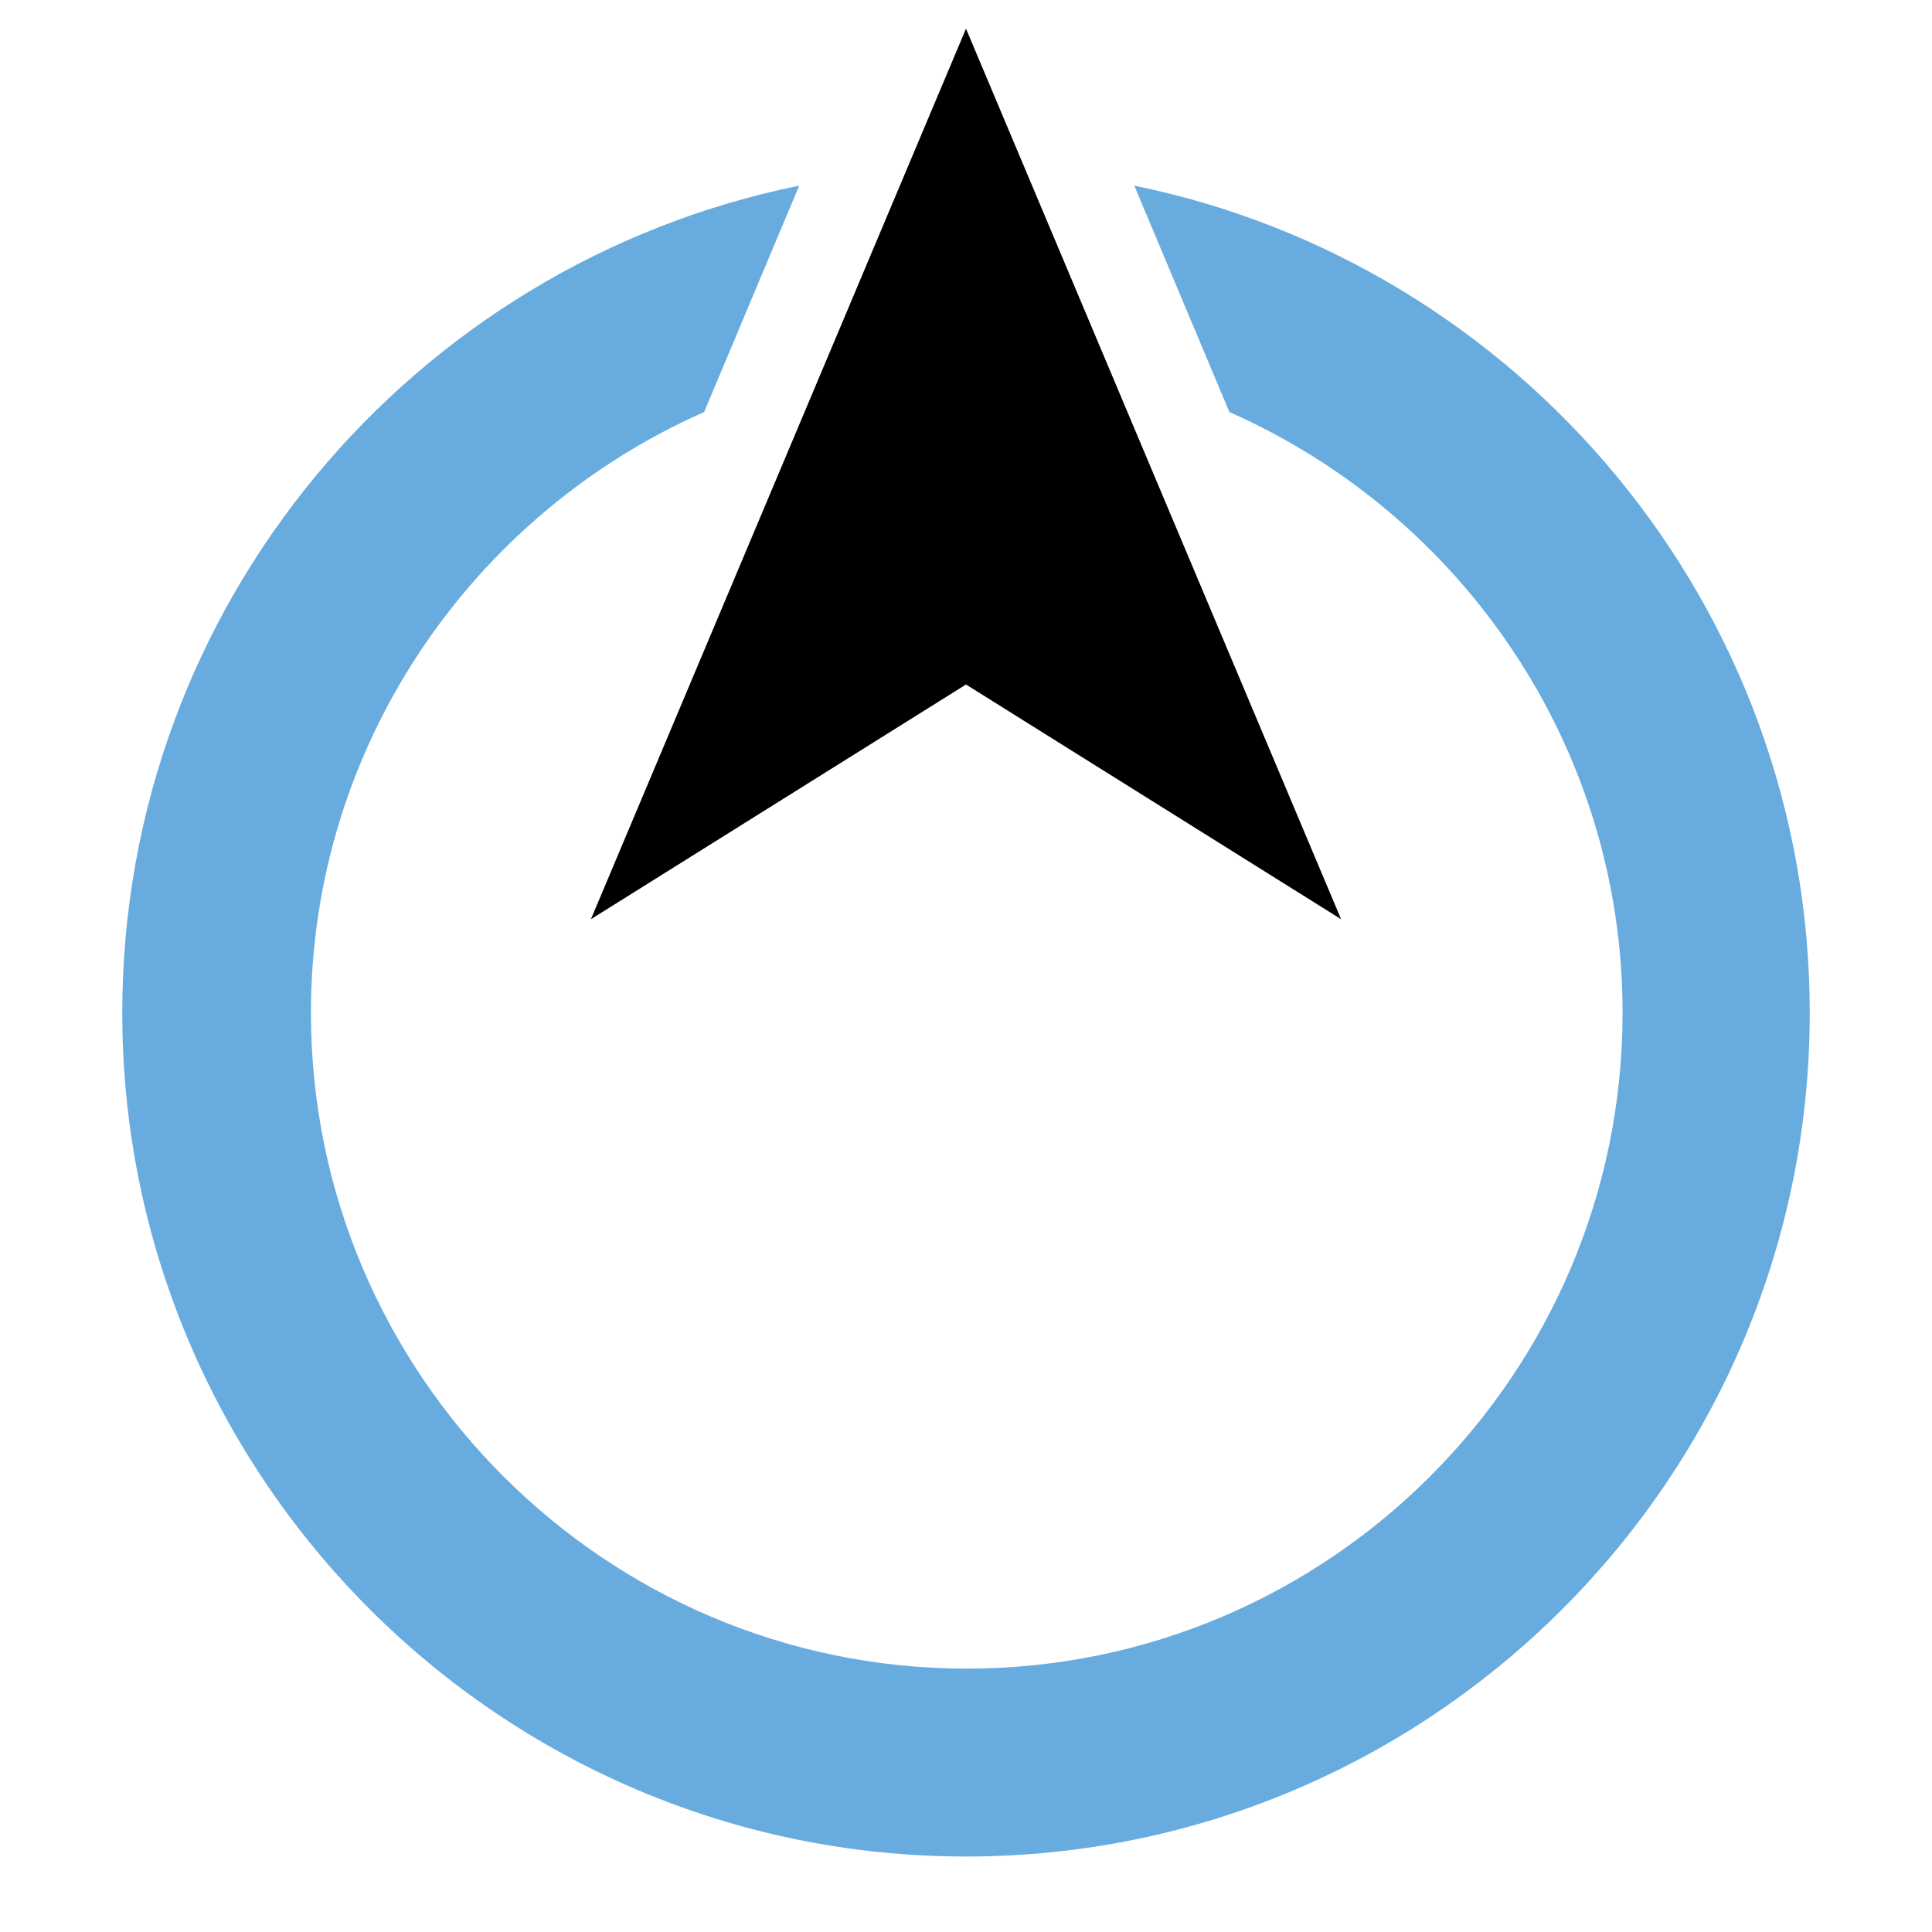
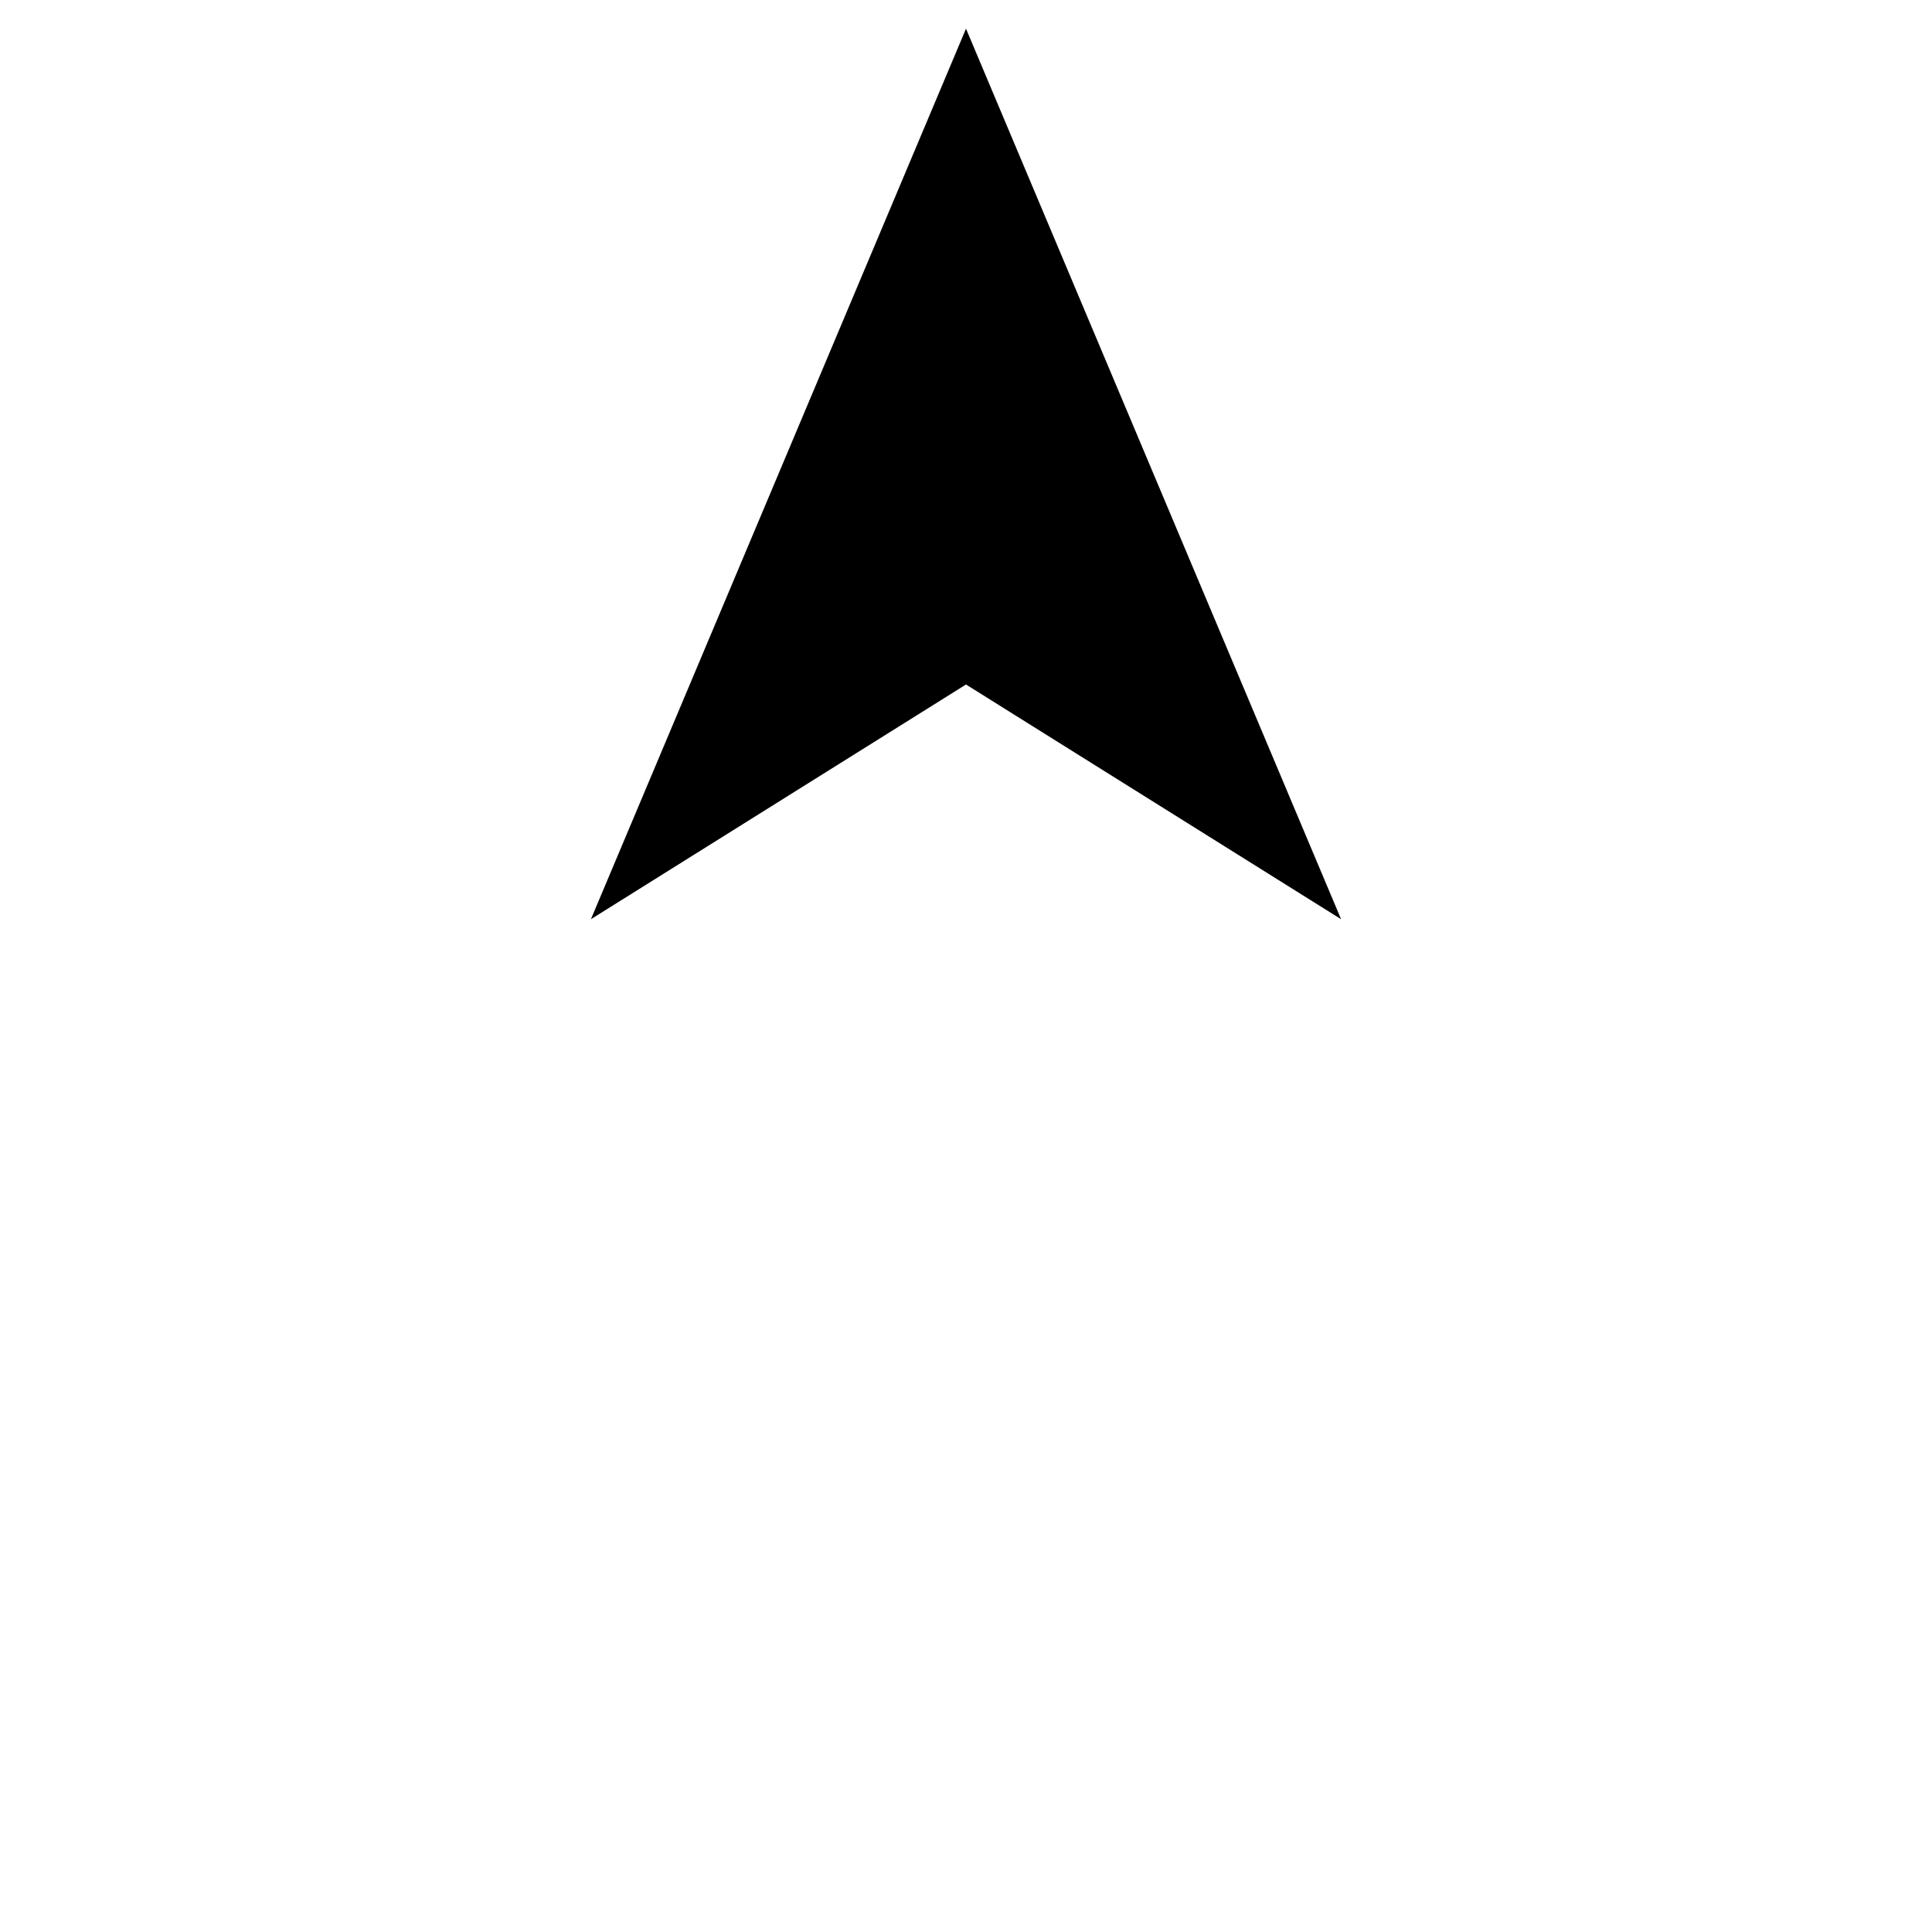
<svg xmlns="http://www.w3.org/2000/svg" version="1.1" x="0px" y="0px" viewBox="0 0 256 256" enable-background="new 0 0 256 256" xml:space="preserve">
  <g>
-     <path fill="#68acdf" d="M239.8,134.2c0-54-38.5-99.2-89.5-109.6l12.6,30c30.6,13.5,52.1,44.1,52.1,79.6c0,47.9-39,86.9-86.9,86.9 c-47.9,0-86.9-39-86.9-86.9c0-35.5,21.5-66.1,52.1-79.6l12.6-30C54.7,35,16.2,80.2,16.2,134.2C16.2,195.9,66.4,246,128,246 S239.8,195.9,239.8,134.2z" />
-     <path fill="#e94419" d="M246,134.2h-37.3 M47.3,134.2H10 M128,214.9v37.3" />
    <path fill="#000000" d="M128,3.8l49.7,118L128,90.7l-49.7,31.1L128,3.8z" />
  </g>
</svg>